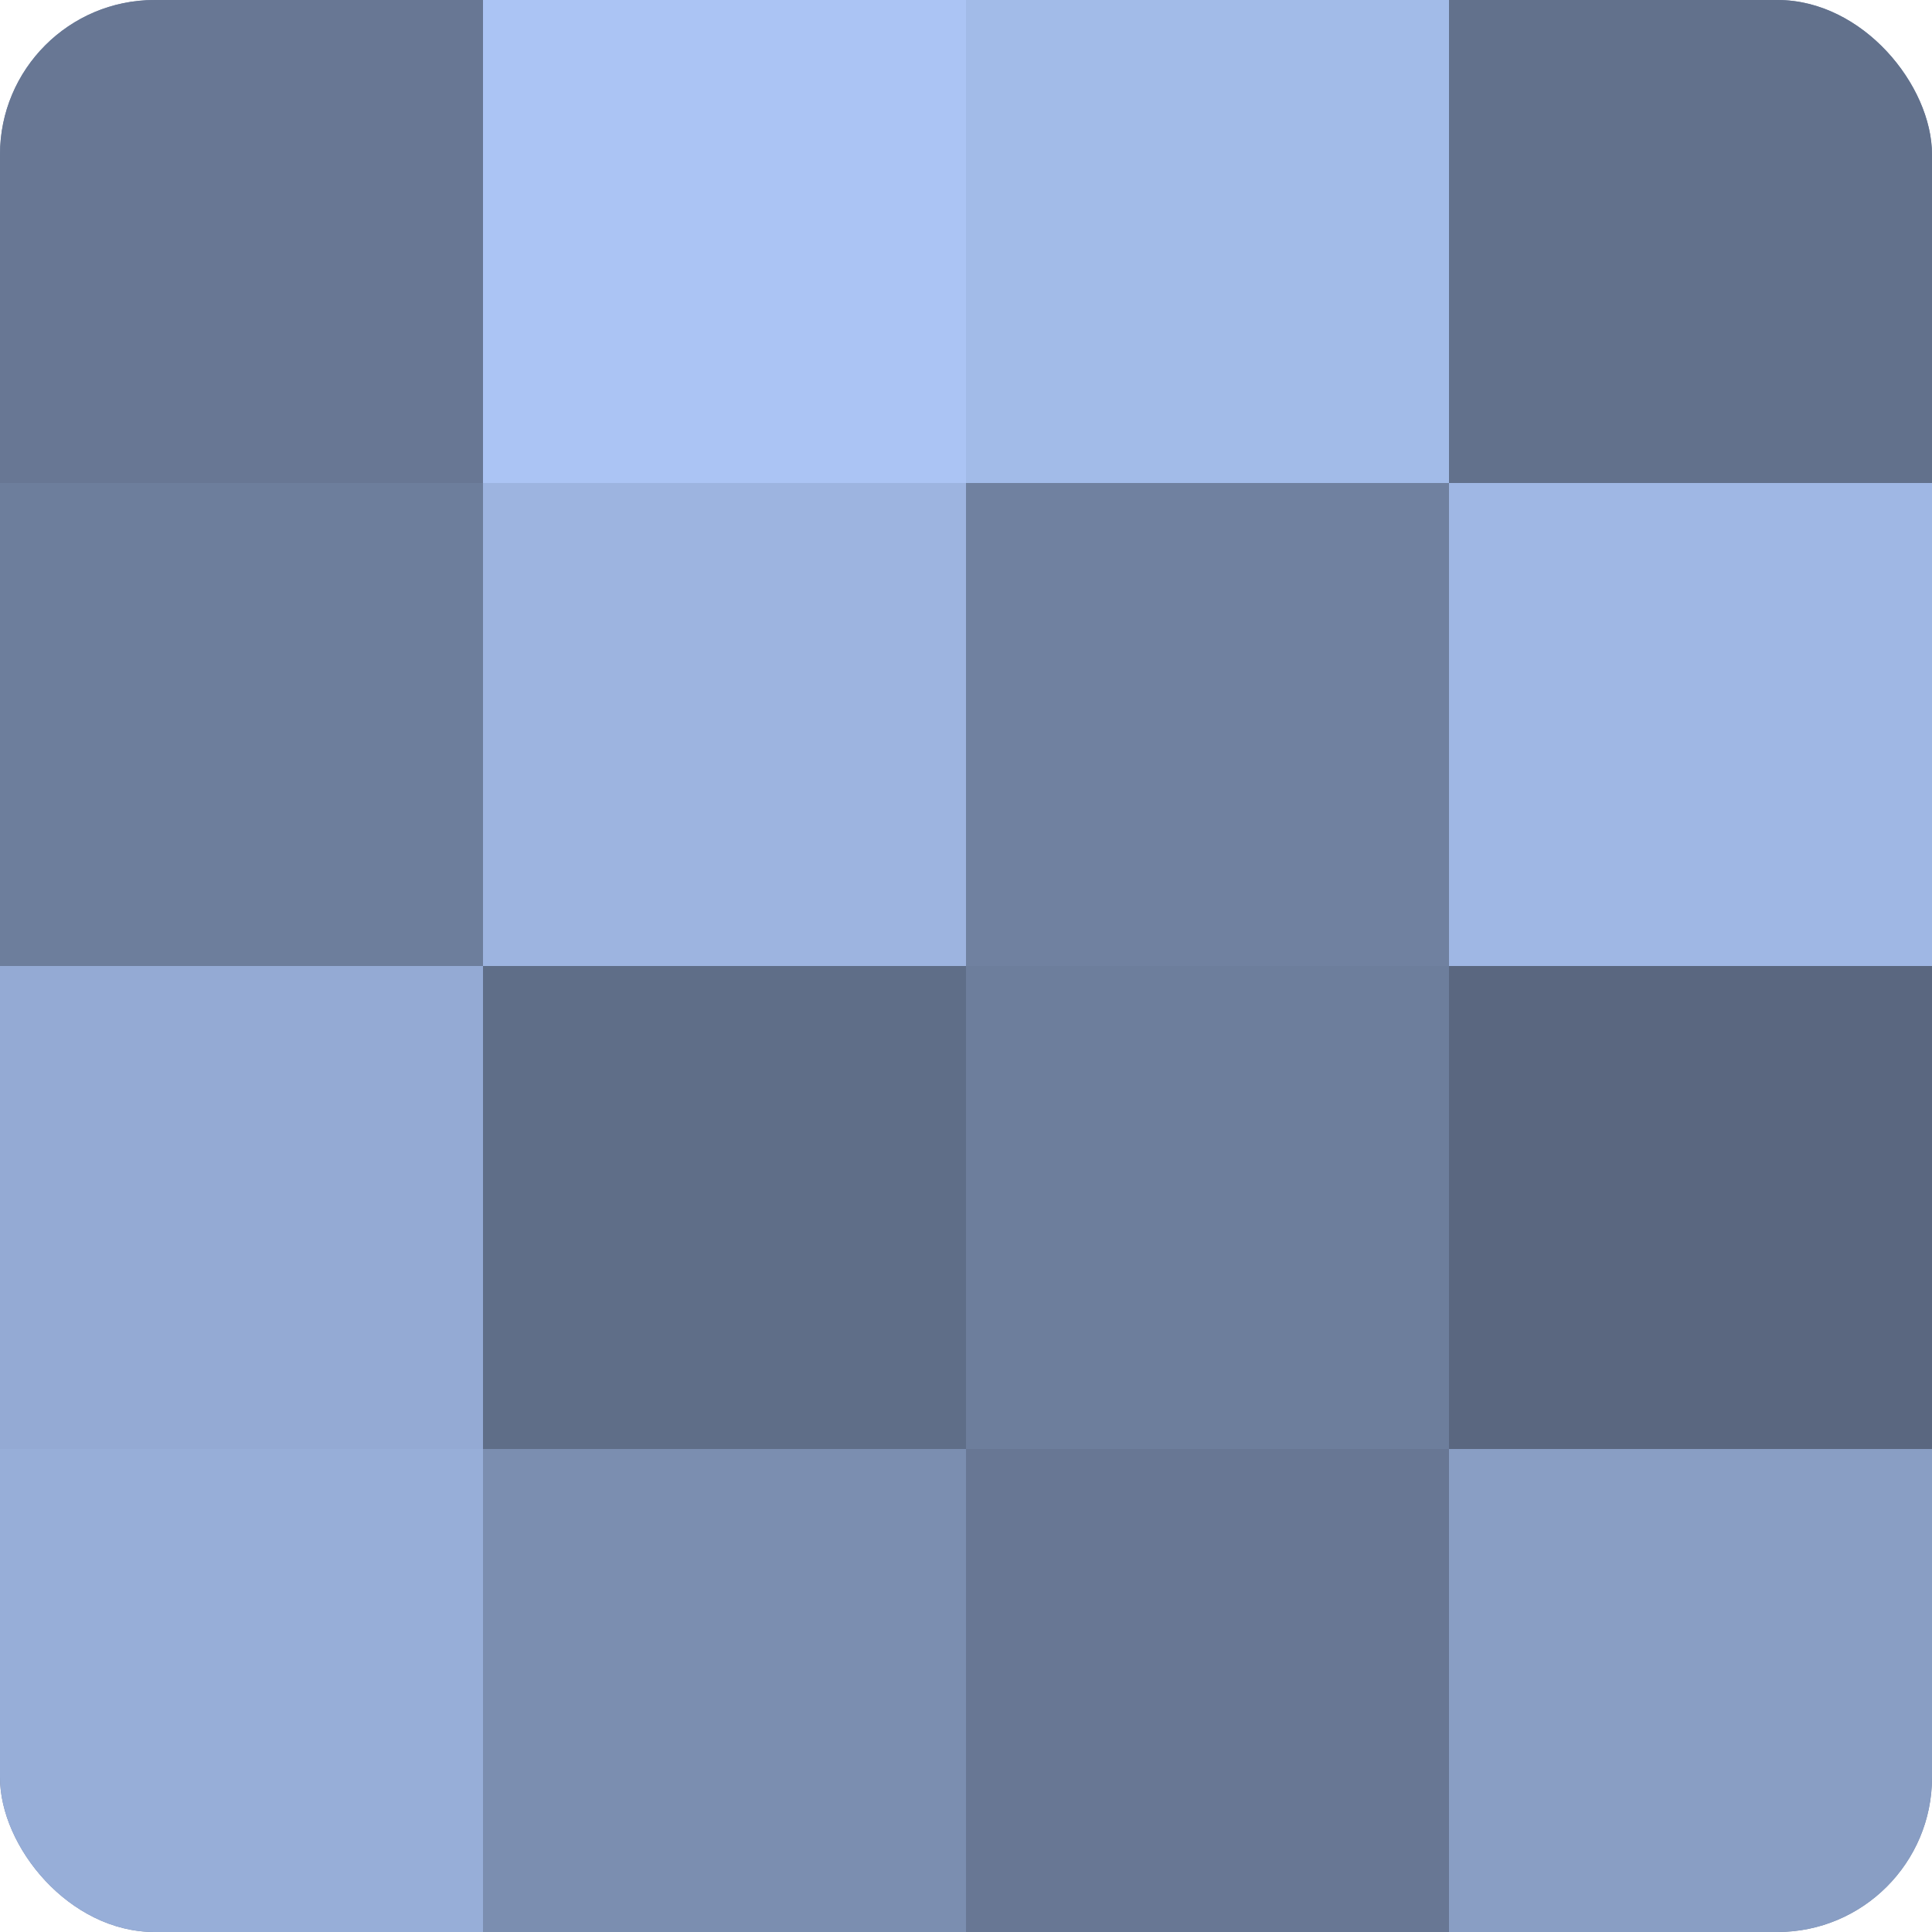
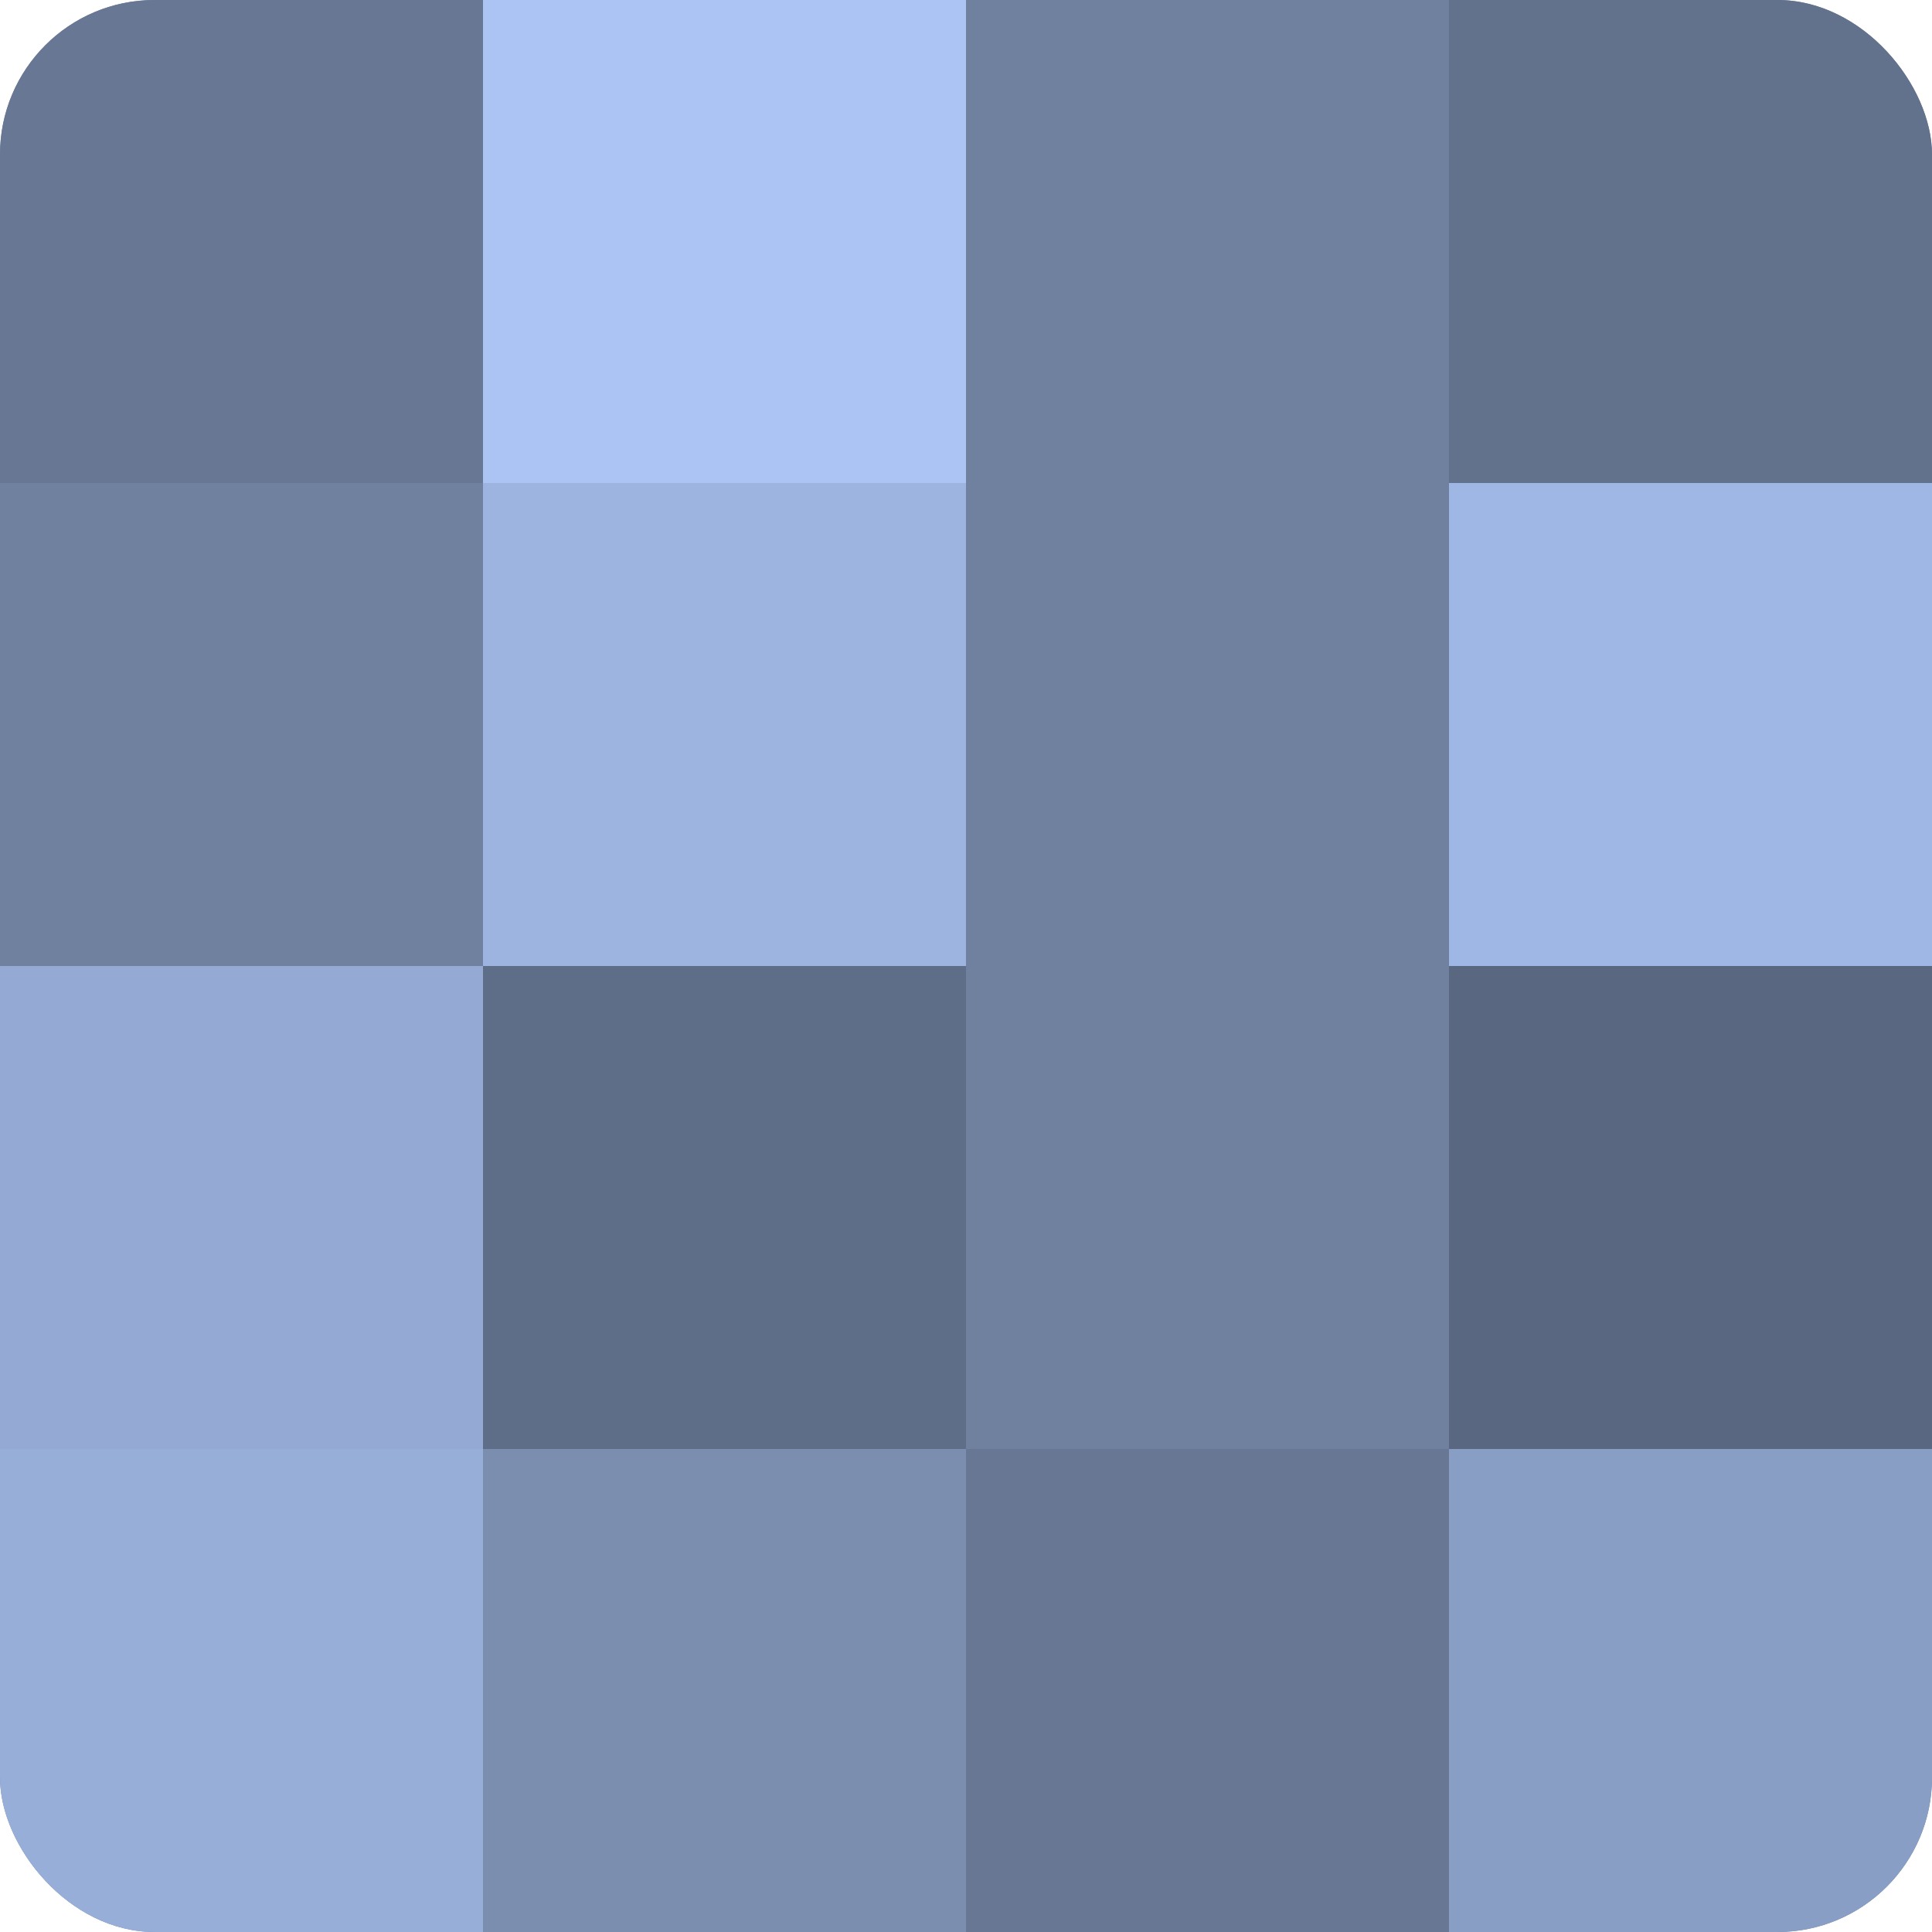
<svg xmlns="http://www.w3.org/2000/svg" width="80" height="80" viewBox="0 0 100 100" preserveAspectRatio="xMidYMid meet">
  <defs>
    <clipPath id="c" width="100" height="100">
      <rect width="100" height="100" rx="8" ry="8" />
    </clipPath>
  </defs>
  <g clip-path="url(#c)">
    <rect width="100" height="100" fill="#7081a0" />
    <rect width="25" height="25" fill="#687794" />
-     <rect y="25" width="25" height="25" fill="#6d7e9c" />
    <rect y="50" width="25" height="25" fill="#94aad4" />
    <rect y="75" width="25" height="25" fill="#97aed8" />
    <rect x="25" width="25" height="25" fill="#abc4f4" />
    <rect x="25" y="25" width="25" height="25" fill="#9db4e0" />
    <rect x="25" y="50" width="25" height="25" fill="#5f6e88" />
    <rect x="25" y="75" width="25" height="25" fill="#7b8eb0" />
-     <rect x="50" width="25" height="25" fill="#a2bbe8" />
    <rect x="50" y="25" width="25" height="25" fill="#7081a0" />
-     <rect x="50" y="50" width="25" height="25" fill="#6d7e9c" />
    <rect x="50" y="75" width="25" height="25" fill="#687794" />
    <rect x="75" width="25" height="25" fill="#62718c" />
    <rect x="75" y="25" width="25" height="25" fill="#9fb7e4" />
    <rect x="75" y="50" width="25" height="25" fill="#5a6780" />
    <rect x="75" y="75" width="25" height="25" fill="#899ec4" />
  </g>
</svg>